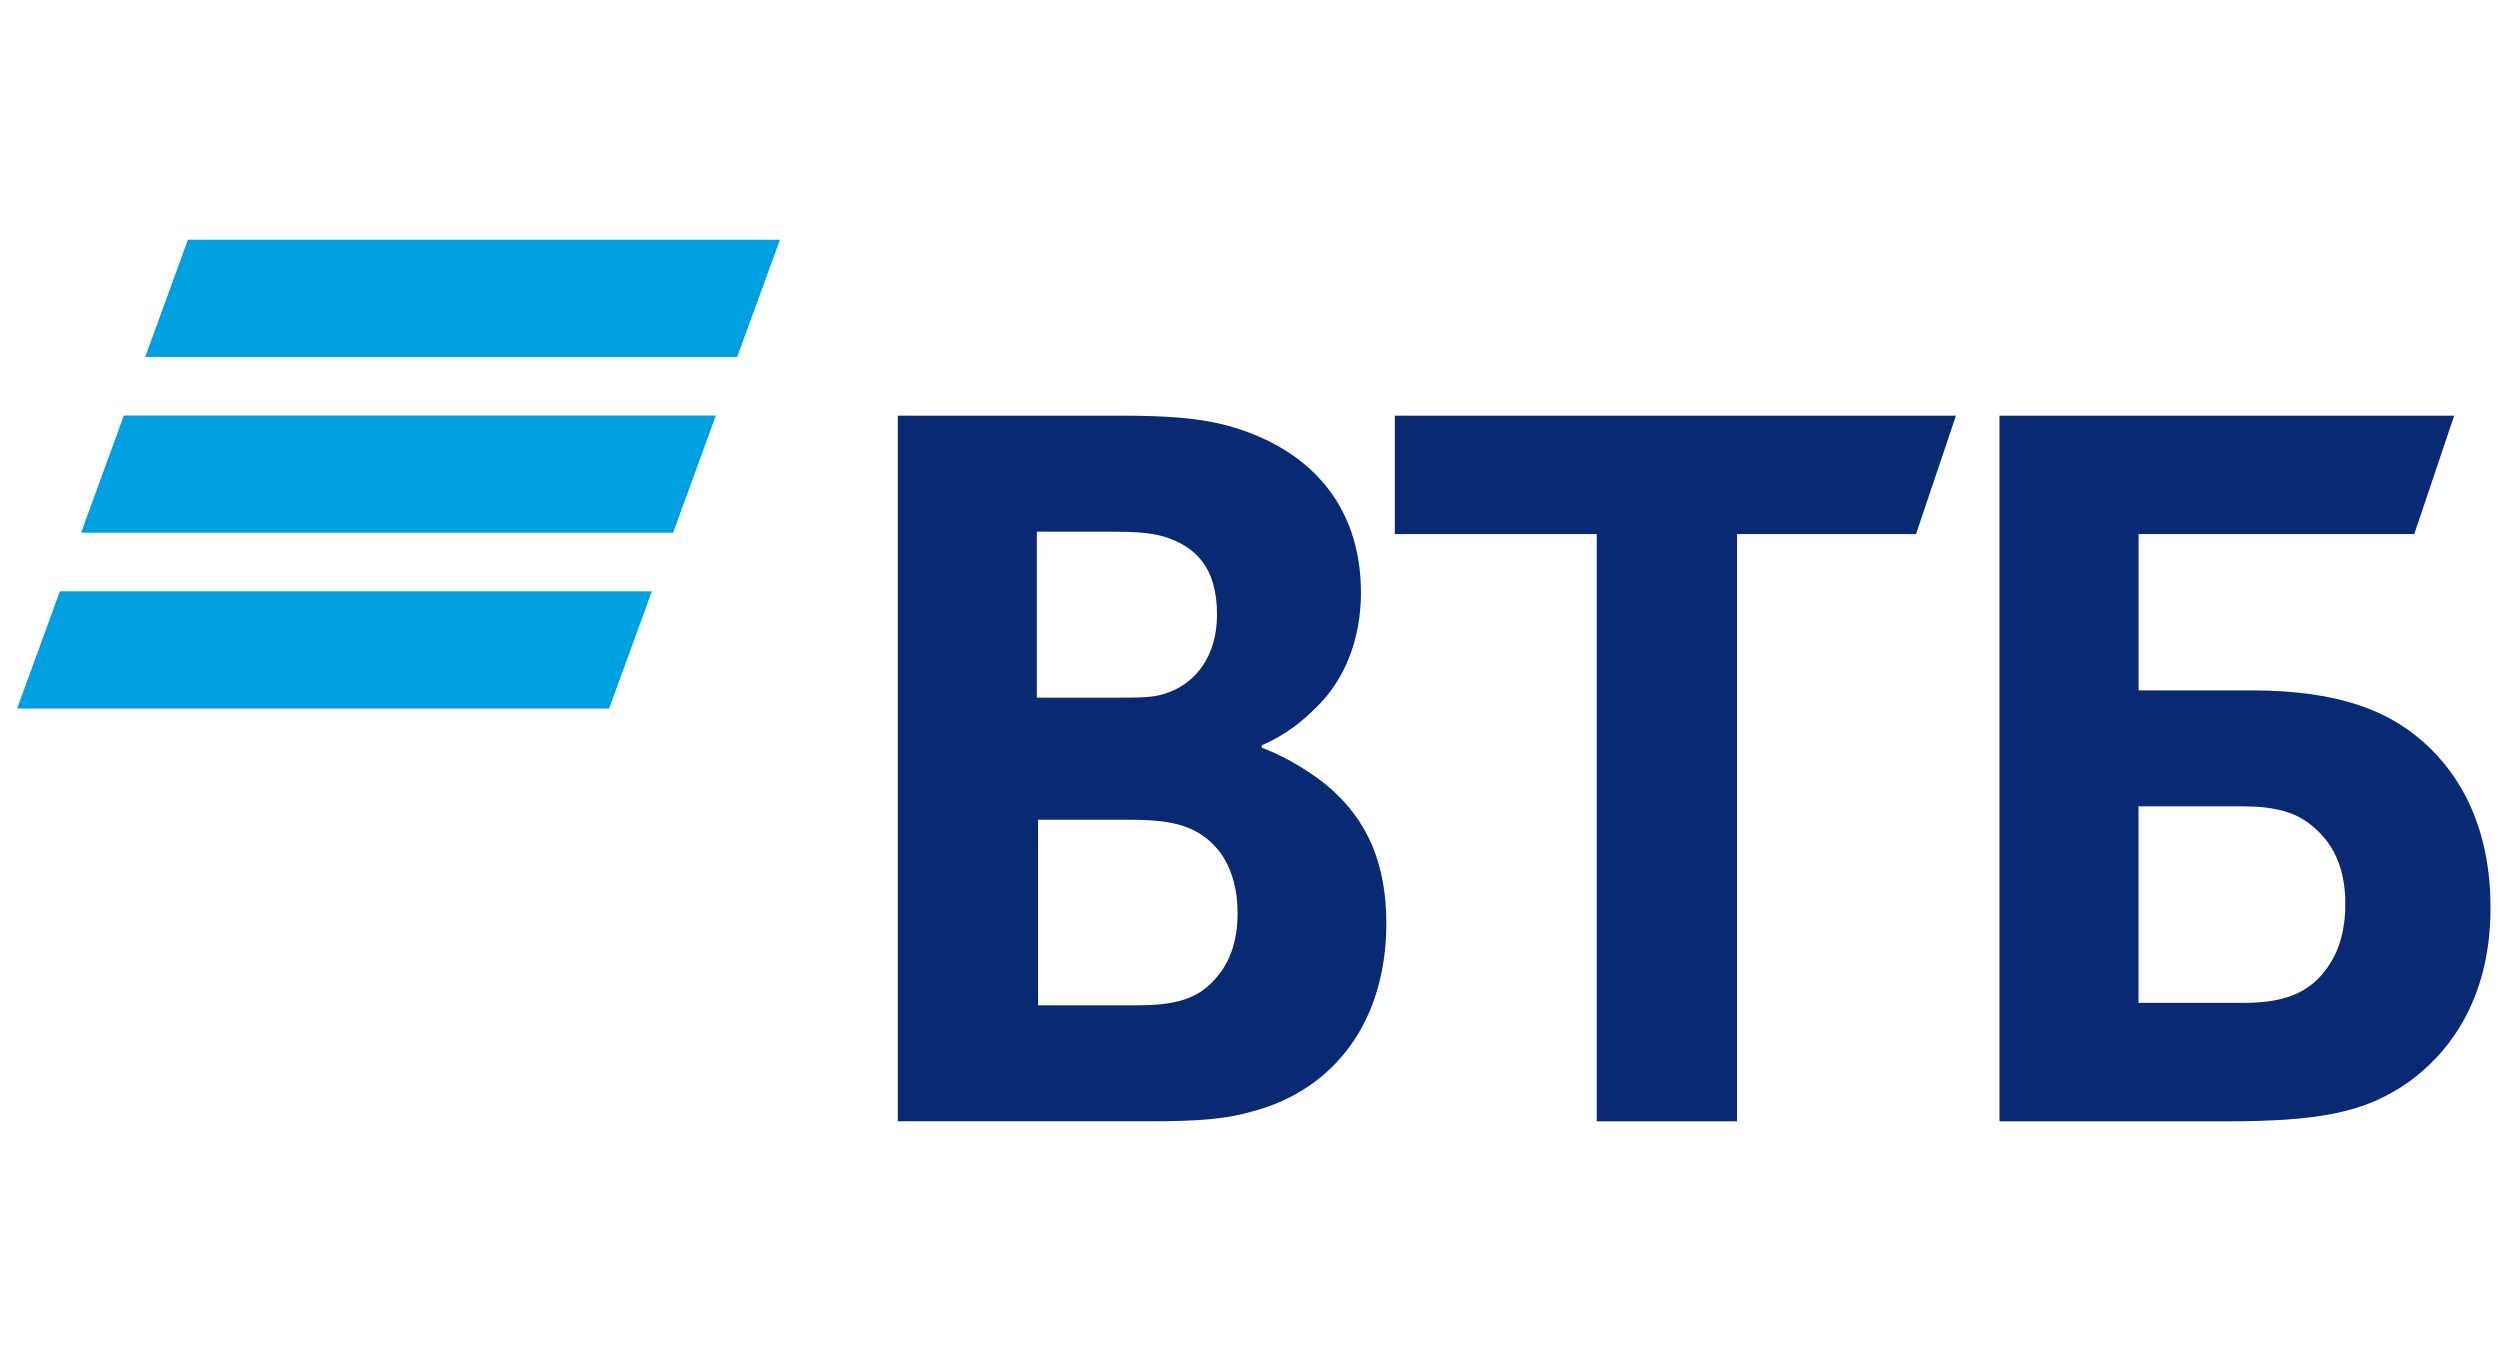
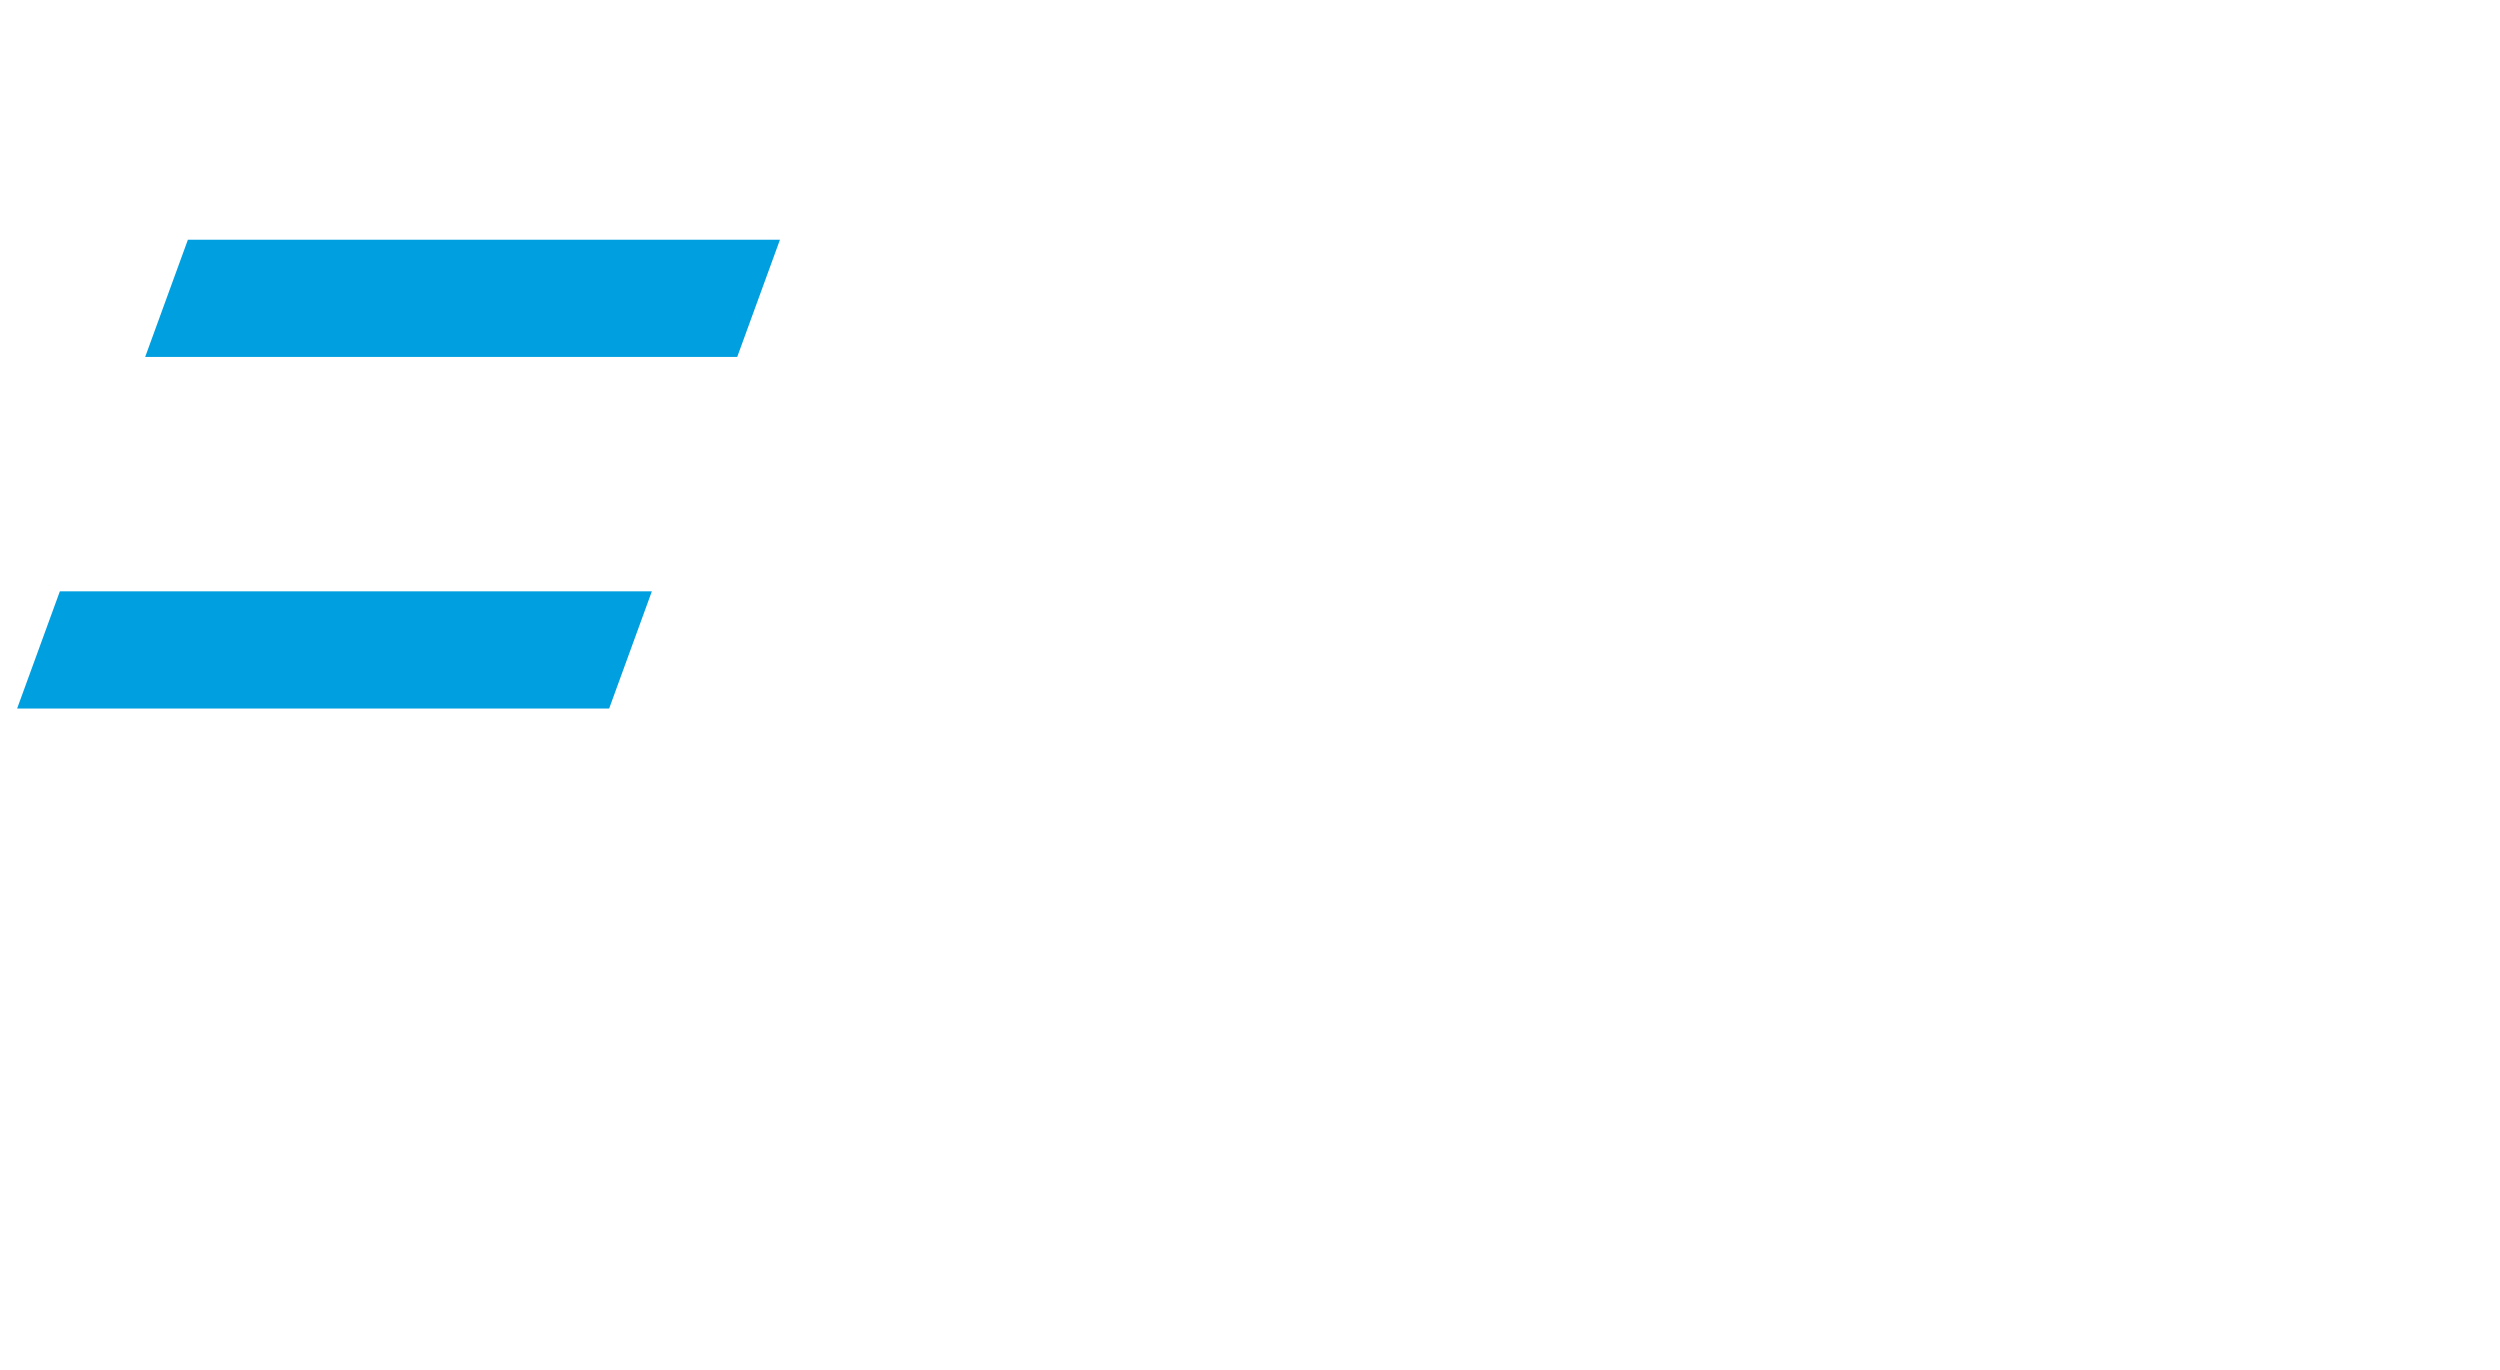
<svg xmlns="http://www.w3.org/2000/svg" width="146" height="80" viewBox="0 0 146 80" fill="none">
-   <path d="M10.973 14L8.478 20.846H43.053L45.549 14H10.973ZM7.231 24.267L4.735 31.111H39.311L41.806 24.267H7.231ZM3.496 34.533L1 41.377H35.575L38.069 34.532C38.07 34.533 3.496 34.533 3.496 34.533Z" fill="#009FDF" />
-   <path d="M73.687 43.525V43.667C75.24 44.237 76.725 45.236 77.501 45.877C79.901 47.874 80.962 50.511 80.962 53.932C80.962 59.567 77.996 63.629 73.121 64.913C71.637 65.341 70.084 65.483 67.189 65.483H52.432V24.275H65.497C68.182 24.275 70.016 24.417 71.64 24.843C76.372 26.128 79.48 29.407 79.48 34.611C79.48 37.393 78.492 39.746 76.868 41.313C76.162 42.026 75.173 42.882 73.69 43.524L73.687 43.525ZM60.623 47.874V58.711H66.274C67.967 58.711 69.523 58.569 70.652 57.499C71.782 56.43 72.275 55.074 72.275 53.292C72.275 51.94 71.921 50.656 71.216 49.728C70.016 48.231 68.532 47.874 65.991 47.874H60.622H60.623ZM60.551 40.743H65.142C66.554 40.743 67.26 40.743 67.966 40.53C69.874 39.958 71.074 38.25 71.074 35.897C71.074 33.116 69.803 31.903 67.966 31.334C67.188 31.119 66.413 31.05 64.859 31.05H60.551V40.745V40.743ZM93.25 65.485V31.191H81.457V24.276H114.227L111.896 31.191H101.443V65.485H93.25ZM116.769 65.485V24.276H143.324L140.994 31.191H124.893V40.318H131.462C136.758 40.318 139.512 41.602 141.421 43.241C142.905 44.525 145.446 47.375 145.446 53.009C145.446 58.57 142.834 61.635 140.643 63.205C138.101 64.985 135.417 65.486 129.977 65.486H116.771H116.769V65.485ZM124.891 58.567H131.035C133.366 58.567 134.777 57.997 135.766 56.713C136.259 56.073 136.966 54.929 136.966 52.792C136.966 50.654 136.259 49.155 134.847 48.086C134.001 47.446 132.869 47.09 130.963 47.09H124.888V58.567H124.891Z" fill="#0A2973" />
+   <path d="M10.973 14L8.478 20.846H43.053L45.549 14H10.973ZM7.231 24.267H39.311L41.806 24.267H7.231ZM3.496 34.533L1 41.377H35.575L38.069 34.532C38.07 34.533 3.496 34.533 3.496 34.533Z" fill="#009FDF" />
</svg>